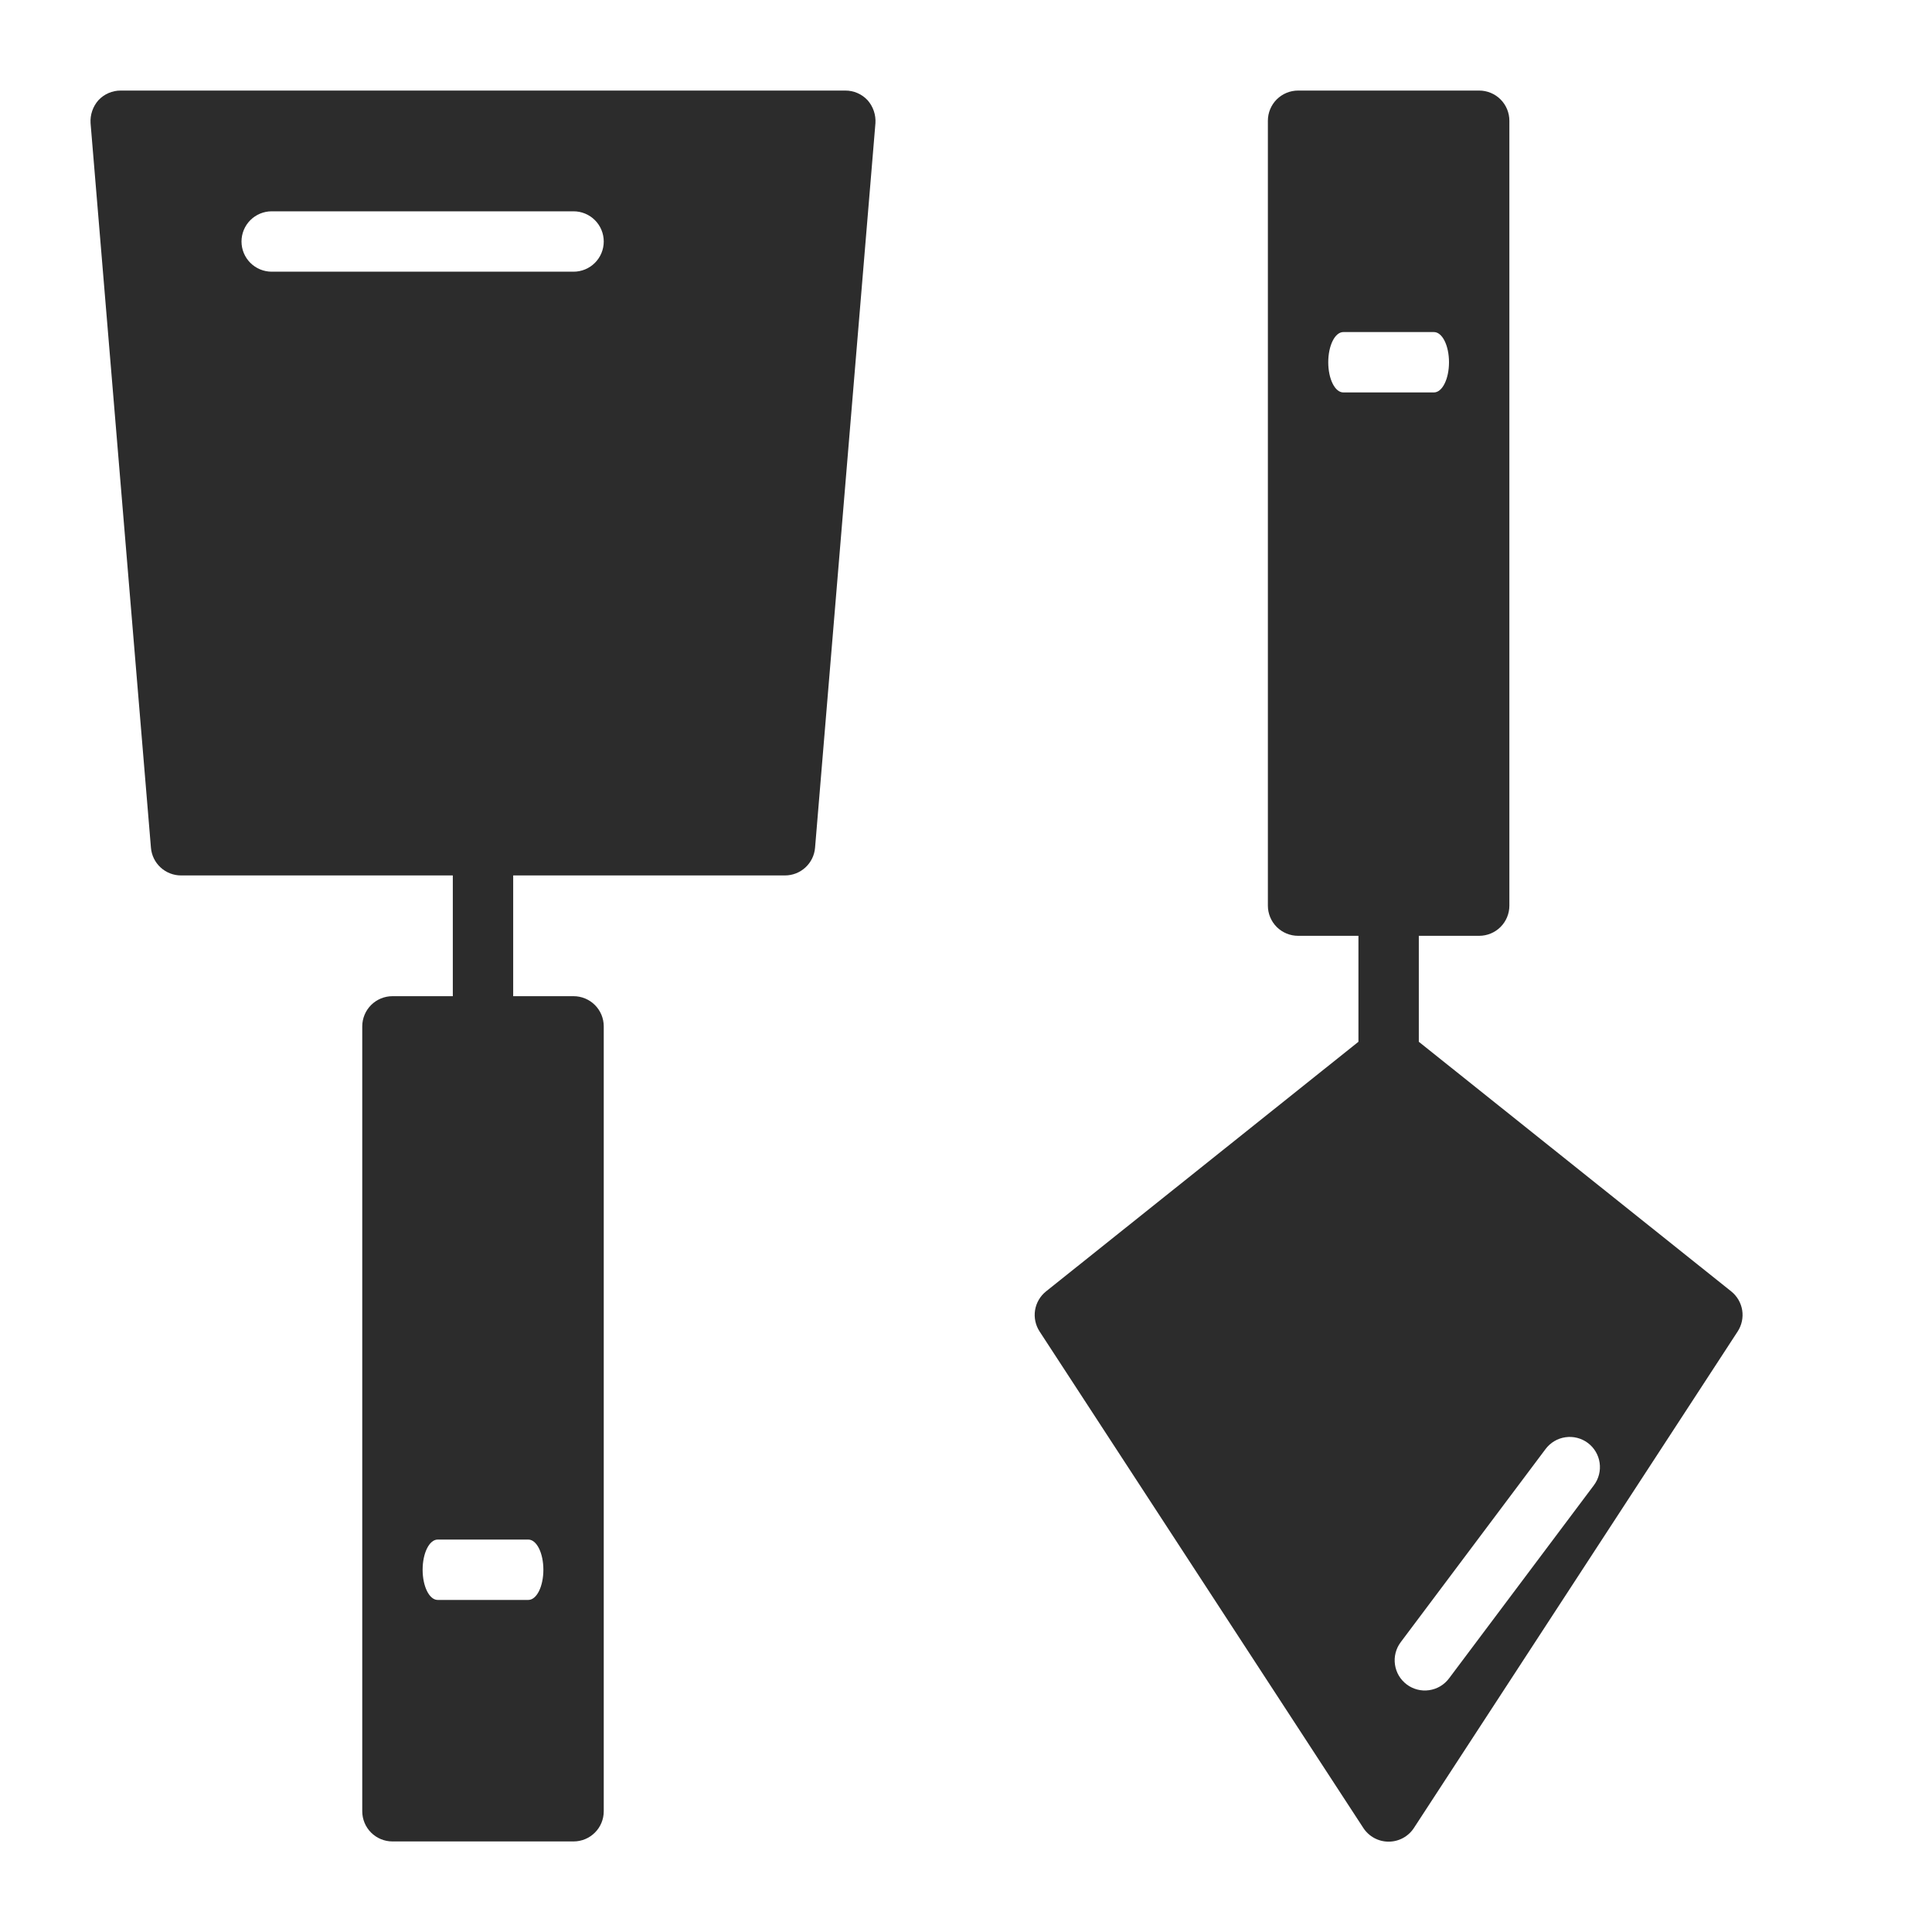
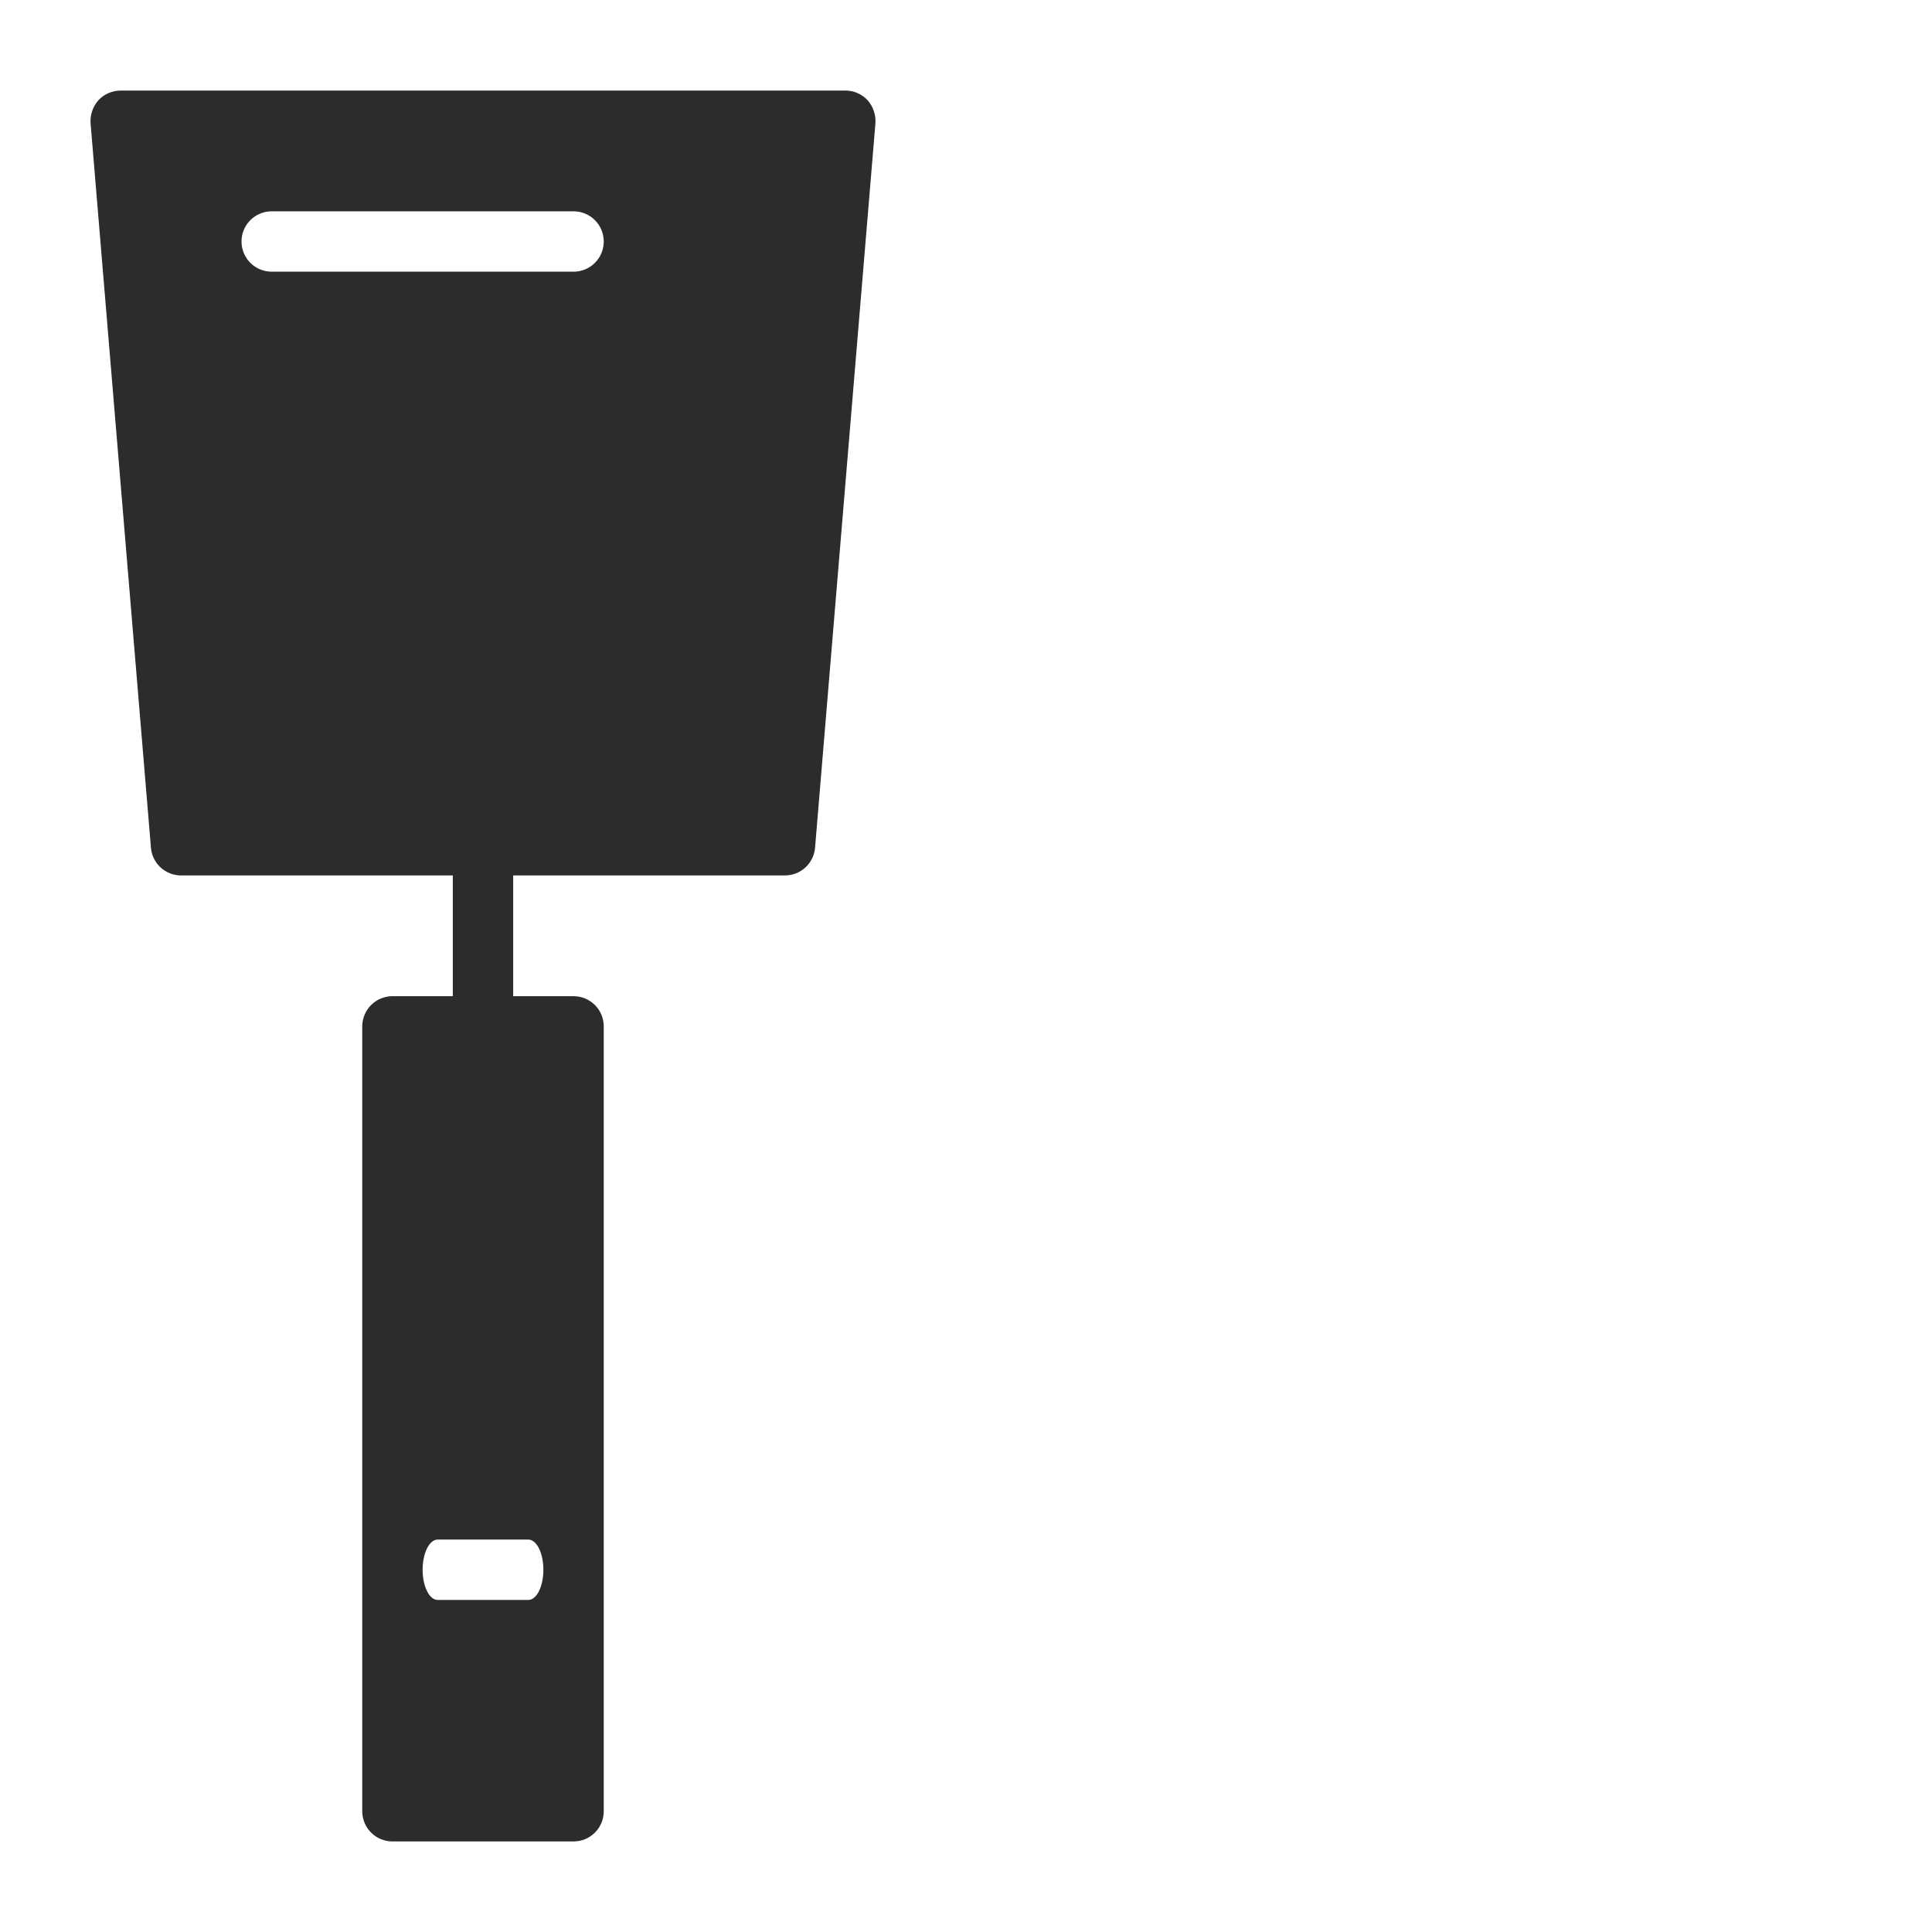
<svg xmlns="http://www.w3.org/2000/svg" width="80" height="80" viewBox="0 0 80 80" fill="none">
  <path d="M35 3.75H5C4.827 3.749 4.655 3.784 4.496 3.853C4.336 3.922 4.193 4.023 4.075 4.15C3.845 4.411 3.728 4.753 3.75 5.1L6.25 35.1C6.275 35.414 6.418 35.707 6.65 35.92C6.882 36.133 7.185 36.251 7.5 36.25H18.75V41.25H16.25C15.919 41.25 15.601 41.382 15.366 41.616C15.132 41.851 15 42.169 15 42.5V75C15 75.332 15.132 75.65 15.366 75.884C15.601 76.118 15.919 76.25 16.25 76.25H23.75C24.082 76.25 24.4 76.118 24.634 75.884C24.869 75.65 25 75.332 25 75V42.5C25 42.169 24.869 41.851 24.634 41.616C24.4 41.382 24.082 41.25 23.75 41.25H21.25V36.25H32.5C32.815 36.251 33.119 36.133 33.35 35.92C33.582 35.707 33.725 35.414 33.75 35.1L36.25 5.1C36.272 4.753 36.155 4.411 35.925 4.15C35.807 4.023 35.664 3.922 35.505 3.853C35.346 3.784 35.174 3.749 35 3.75ZM21.875 63.75C22.225 63.75 22.5 64.312 22.5 65C22.5 65.688 22.225 66.25 21.875 66.25H18.125C17.775 66.25 17.5 65.688 17.5 65C17.5 64.312 17.775 63.75 18.125 63.75H21.875ZM23.75 11.25H11.25C10.919 11.25 10.601 11.118 10.366 10.884C10.132 10.649 10 10.332 10 10C10 9.669 10.132 9.351 10.366 9.116C10.601 8.882 10.919 8.75 11.25 8.75H23.75C24.082 8.75 24.4 8.882 24.634 9.116C24.869 9.351 25 9.669 25 10C25 10.332 24.869 10.649 24.634 10.884C24.4 11.118 24.082 11.25 23.75 11.25Z" fill="#2C2C2C" />
-   <path d="M71.688 53.475L58.75 43.138V38.75H61.25C61.581 38.75 61.9 38.618 62.134 38.384C62.368 38.15 62.5 37.831 62.5 37.5V5C62.5 4.668 62.368 4.351 62.134 4.116C61.9 3.882 61.581 3.75 61.25 3.75H53.75C53.419 3.75 53.101 3.882 52.866 4.116C52.632 4.351 52.5 4.668 52.5 5V37.5C52.5 37.831 52.632 38.15 52.866 38.384C53.101 38.618 53.419 38.75 53.75 38.75H56.25V43.138L43.312 53.475C43.07 53.67 42.908 53.948 42.859 54.255C42.811 54.563 42.879 54.877 43.05 55.138L56.45 75.688C56.563 75.863 56.719 76.007 56.902 76.107C57.086 76.207 57.291 76.259 57.5 76.259C57.709 76.259 57.914 76.207 58.098 76.107C58.281 76.007 58.437 75.863 58.55 75.688L71.95 55.138C72.121 54.877 72.189 54.563 72.141 54.255C72.092 53.948 71.93 53.67 71.688 53.475ZM55.625 16.25C55.275 16.25 55 15.688 55 15C55 14.312 55.275 13.75 55.625 13.75H59.375C59.725 13.75 60 14.312 60 15C60 15.688 59.725 16.25 59.375 16.25H55.625ZM66 61.5L60 69.5C59.901 69.631 59.778 69.742 59.637 69.826C59.496 69.909 59.339 69.964 59.177 69.987C59.014 70.011 58.849 70.002 58.69 69.961C58.531 69.92 58.381 69.849 58.25 69.75C58.119 69.651 58.008 69.528 57.924 69.387C57.841 69.246 57.786 69.089 57.763 68.927C57.739 68.764 57.748 68.599 57.789 68.44C57.83 68.281 57.901 68.131 58 68L64 60C64.199 59.735 64.495 59.559 64.823 59.513C65.151 59.466 65.485 59.551 65.75 59.75C66.015 59.949 66.191 60.245 66.237 60.573C66.284 60.901 66.199 61.235 66 61.5Z" fill="#2C2C2C" />
</svg>